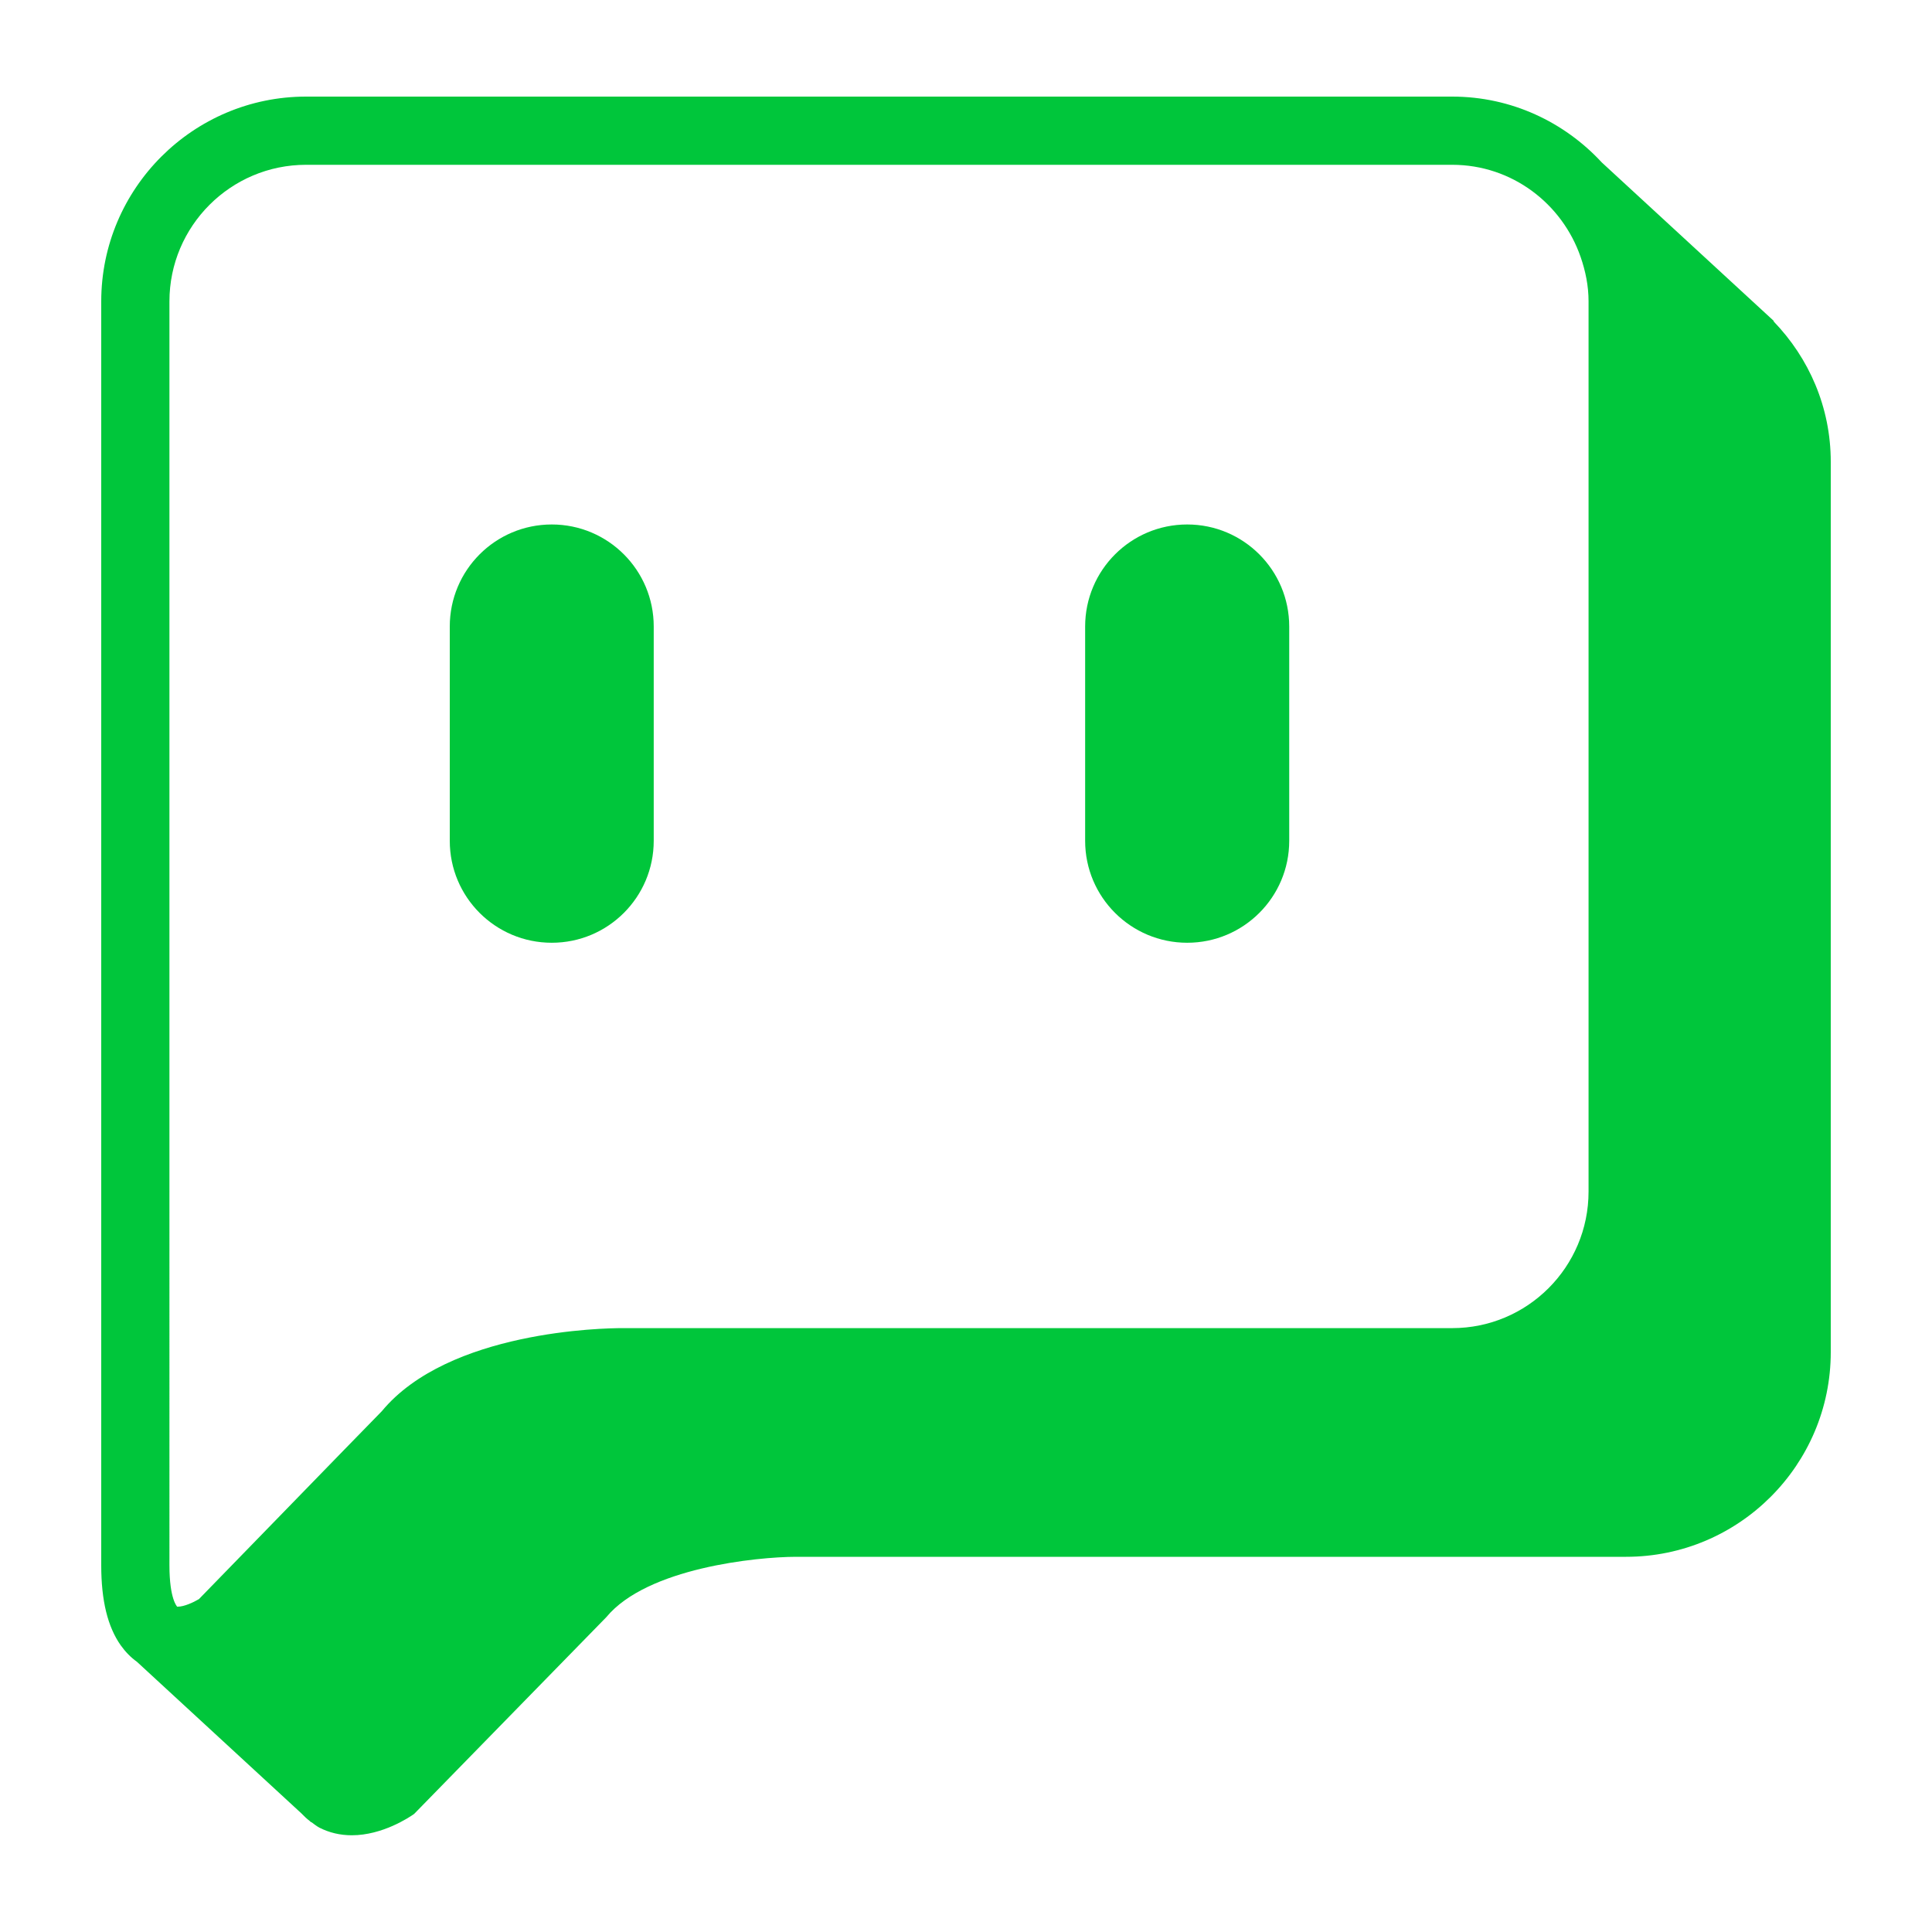
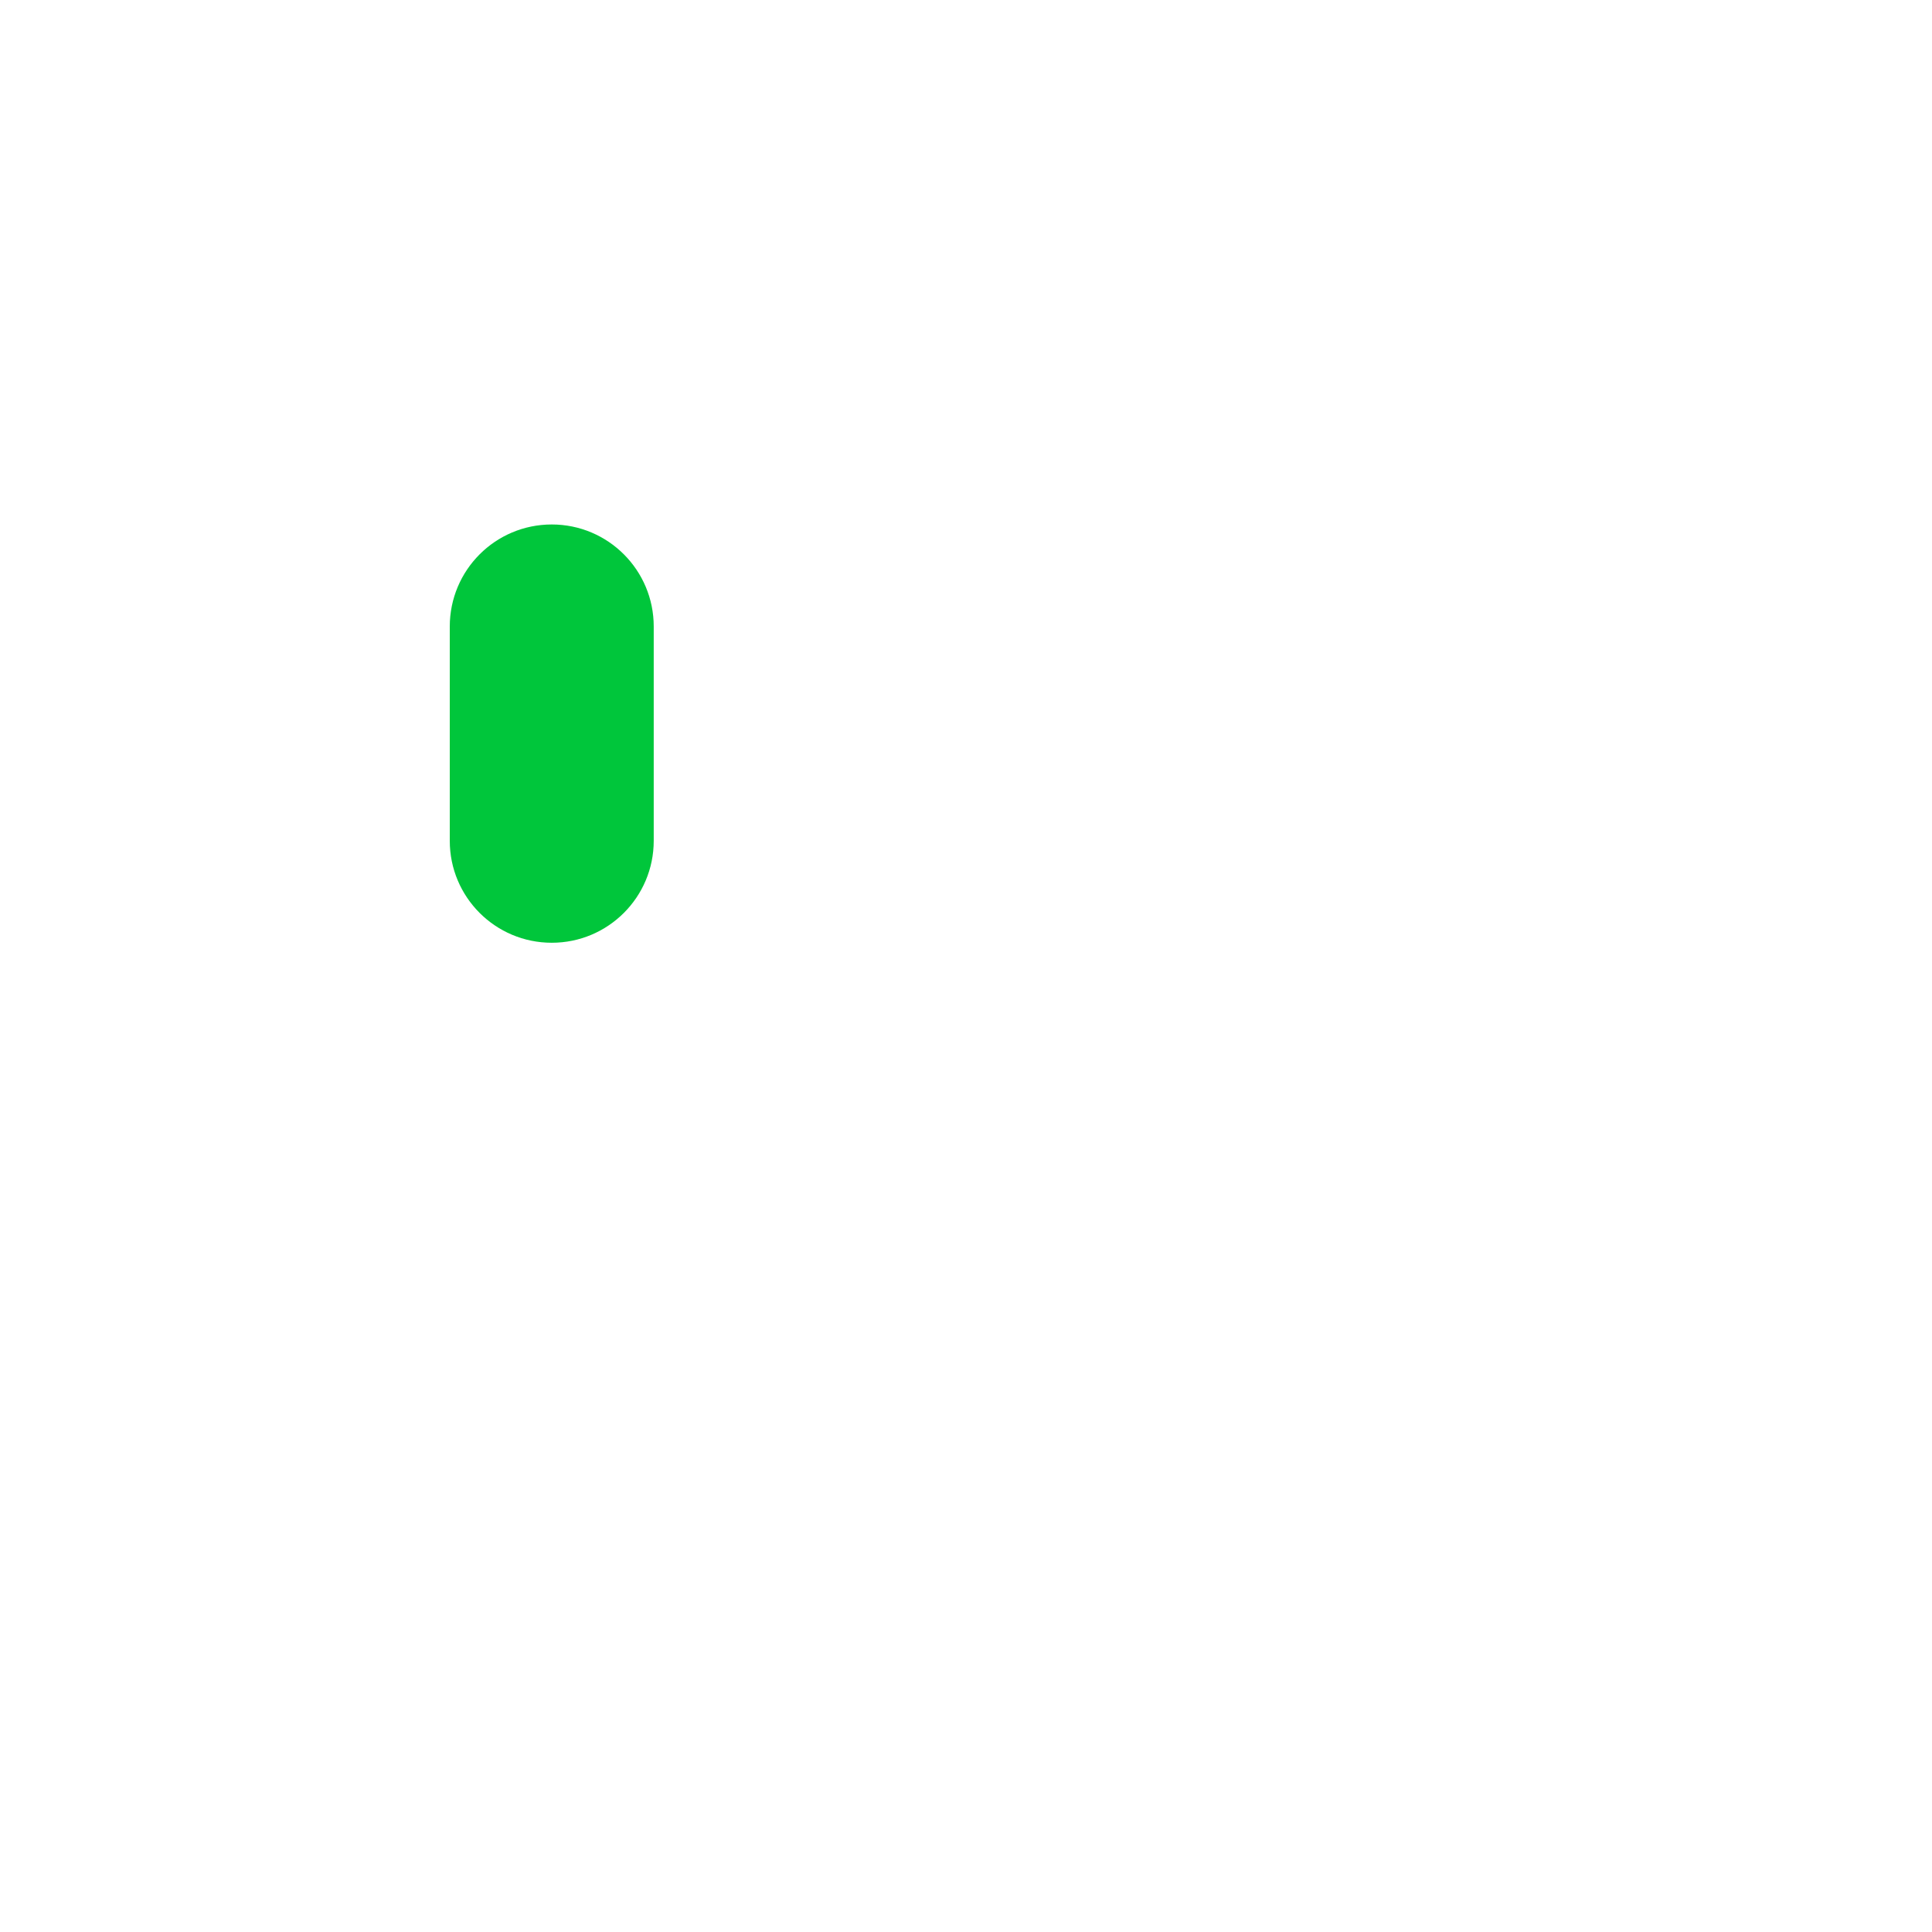
<svg xmlns="http://www.w3.org/2000/svg" version="1.1" x="0px" y="0px" width="30px" height="30px" viewBox="0 0 30 30" enable-background="new 0 0 30 30" xml:space="preserve">
  <defs>
</defs>
  <rect fill="none" width="30" height="30" />
-   <path fill="#00C63B" d="M27.54,4.99l0.004-0.006l-2.672-2.462C24.293,1.896,23.469,1.5,22.55,1.5H4.752  C3,1.5,1.572,2.926,1.572,4.68v19.627c0,0.547,0.1,0.954,0.303,1.242c0.072,0.101,0.157,0.188,0.251,0.255l2.555,2.355  c0.041,0.043,0.083,0.083,0.127,0.116l0.022,0.021l0.002-0.004c0.042,0.03,0.083,0.064,0.128,0.088  c0.151,0.077,0.32,0.118,0.503,0.118c0.474,0,0.889-0.276,0.967-0.331l2.985-3.056c0.633-0.766,2.337-0.935,2.942-0.937H25.25  c1.753,0,3.178-1.427,3.178-3.179V7.172C28.428,6.321,28.088,5.558,27.54,4.99z M24.667,5.052v13.451c0,1.171-0.949,2.12-2.117,2.12  H9.66c-0.275,0-2.696,0.038-3.732,1.291l-0.597,0.612l-1.059,1.089l-1.183,1.216C3,24.884,2.857,24.948,2.765,24.948l-0.013,0.001  c-0.001-0.001-0.121-0.115-0.121-0.641V4.68c0-1.169,0.951-2.121,2.121-2.121H22.55c0.927,0,1.707,0.602,1.994,1.432  c0.075,0.217,0.123,0.446,0.123,0.688V5.052z" />
  <path fill="#00C63B" d="M8.568,8.144c-0.876,0-1.584,0.709-1.584,1.585v3.327c0,0.875,0.708,1.583,1.584,1.583  c0.875,0,1.583-0.709,1.583-1.583V9.729C10.152,8.854,9.443,8.144,8.568,8.144z" />
-   <path fill="#00C63B" d="M18.435,8.144c-0.875,0-1.585,0.709-1.585,1.585v3.327c0,0.875,0.71,1.583,1.585,1.583  s1.584-0.709,1.584-1.583V9.729C20.019,8.854,19.31,8.144,18.435,8.144z" />
</svg>